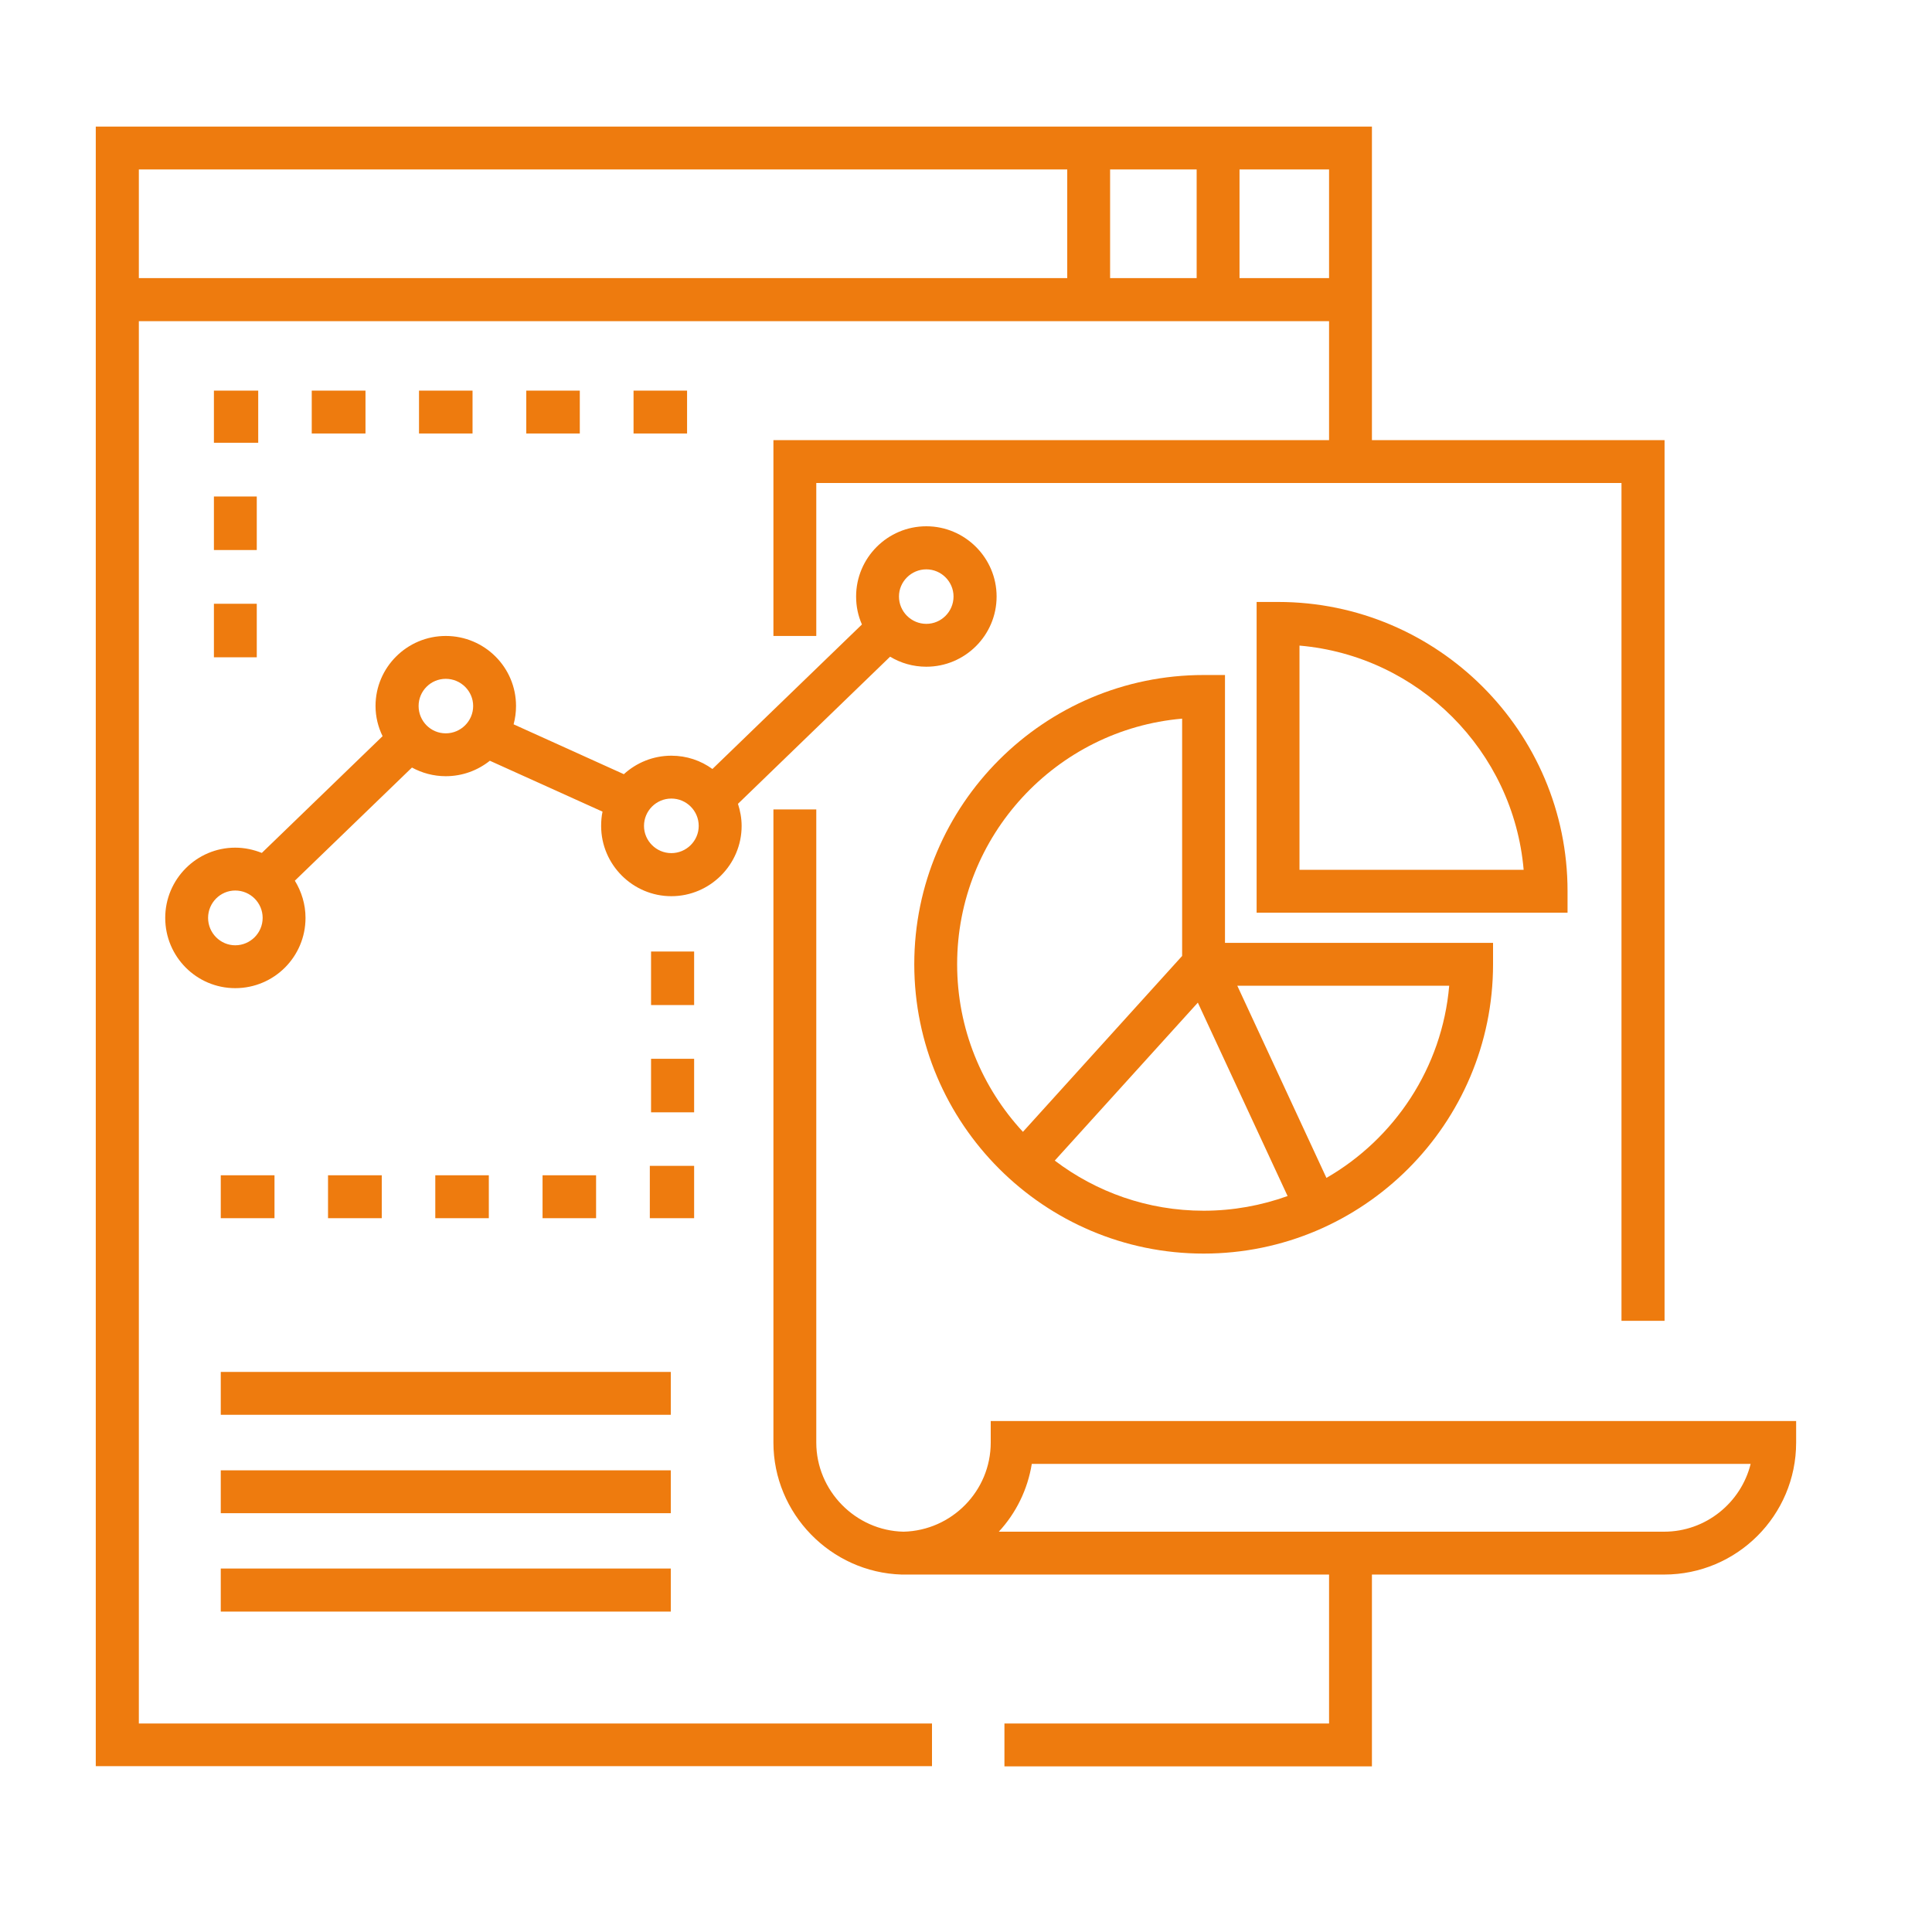
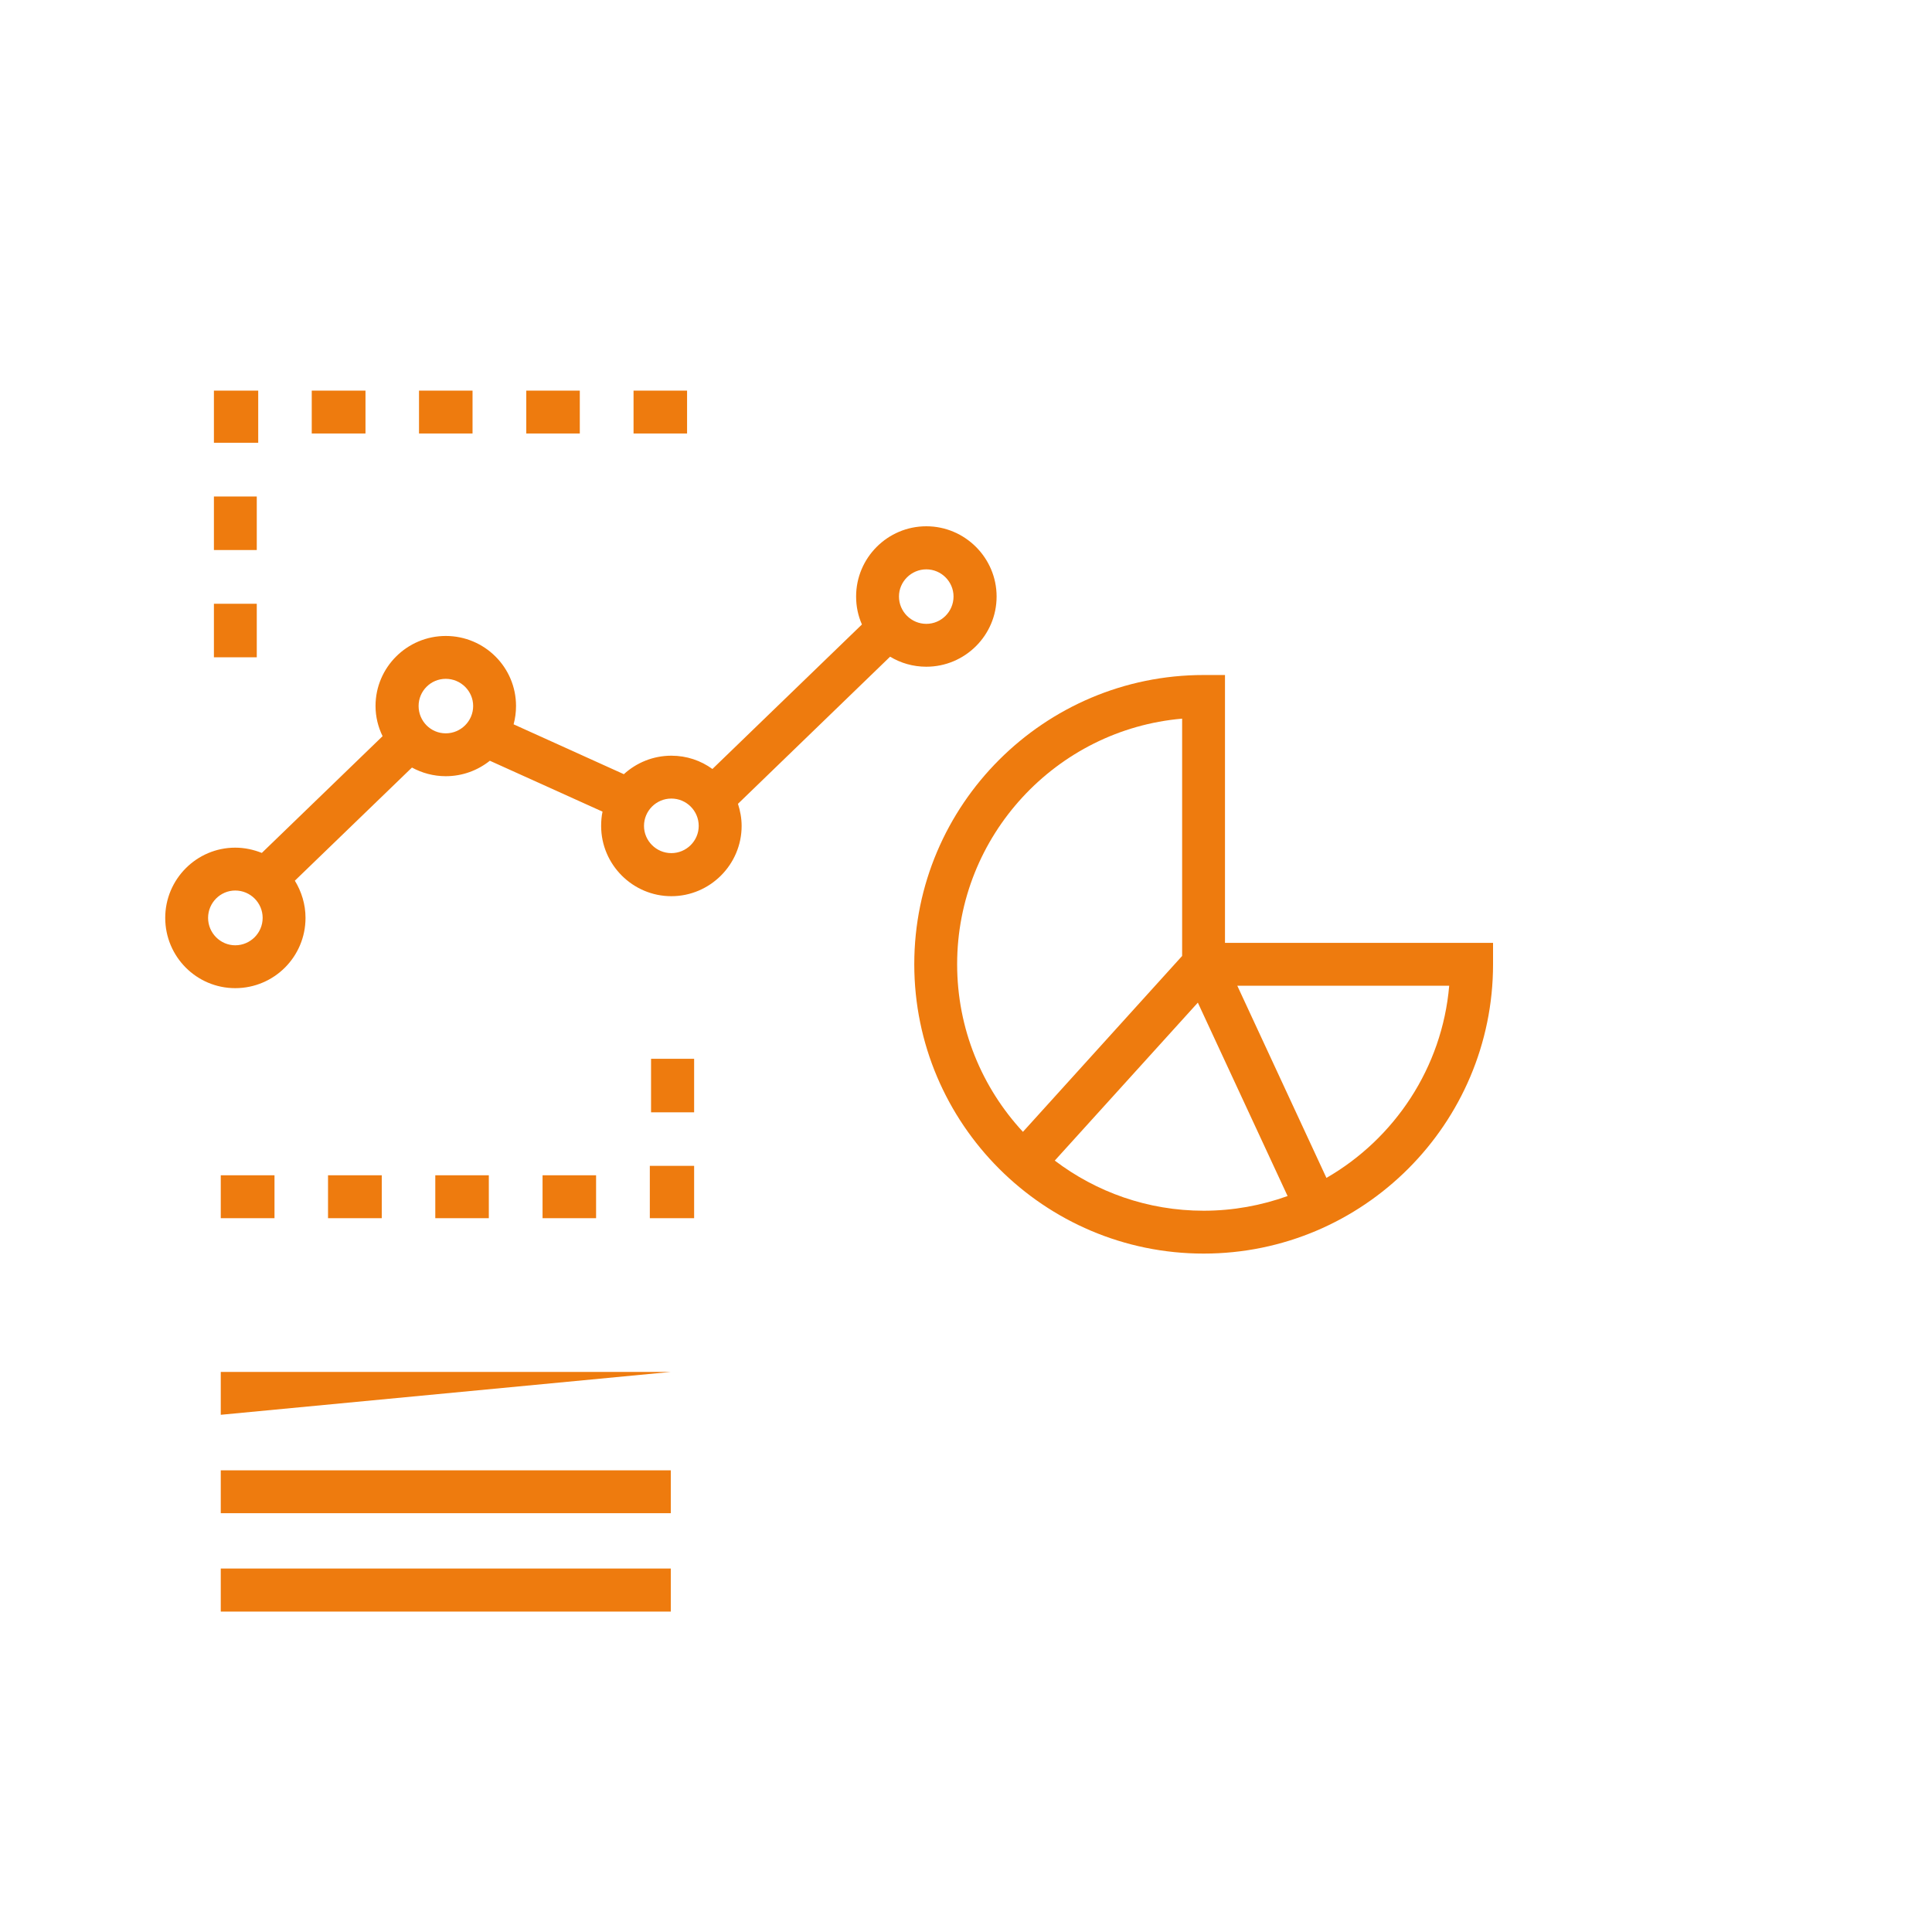
<svg xmlns="http://www.w3.org/2000/svg" width="50" zoomAndPan="magnify" viewBox="0 0 37.5 37.5" height="50" preserveAspectRatio="xMidYMid meet" version="1.2">
  <defs>
    <clipPath id="33b704fe57">
-       <path d="M 15 15 L 35 15 L 35 34.281 L 15 34.281 Z M 15 15 " />
-     </clipPath>
+       </clipPath>
    <clipPath id="dcc13f236d">
-       <path d="M 1.852 2.453 L 33 2.453 L 33 34.281 L 1.852 34.281 Z M 1.852 2.453 " />
-     </clipPath>
+       </clipPath>
  </defs>
  <g id="c5ea0e623b">
    <path style=" stroke:none;fill-rule:nonzero;fill:#ee7b0e;fill-opacity:1;" d="M 4.285 28.539 L 13.02 28.539 L 13.02 29.371 L 4.285 29.371 Z M 4.285 28.539 " />
-     <path style=" stroke:none;fill-rule:nonzero;fill:#ee7b0e;fill-opacity:1;" d="M 4.285 26.629 L 13.02 26.629 L 13.02 27.461 L 4.285 27.461 Z M 4.285 26.629 " />
+     <path style=" stroke:none;fill-rule:nonzero;fill:#ee7b0e;fill-opacity:1;" d="M 4.285 26.629 L 13.02 26.629 L 4.285 27.461 Z M 4.285 26.629 " />
    <path style=" stroke:none;fill-rule:nonzero;fill:#ee7b0e;fill-opacity:1;" d="M 4.285 30.445 L 13.02 30.445 L 13.02 31.281 L 4.285 31.281 Z M 4.285 30.445 " />
    <path style=" stroke:none;fill-rule:nonzero;fill:#ee7b0e;fill-opacity:1;" d="M 4.152 9.637 L 4.984 9.637 L 4.984 10.676 L 4.152 10.676 Z M 4.152 9.637 " />
    <path style=" stroke:none;fill-rule:nonzero;fill:#ee7b0e;fill-opacity:1;" d="M 4.152 11.719 L 4.984 11.719 L 4.984 12.758 L 4.152 12.758 Z M 4.152 11.719 " />
    <path style=" stroke:none;fill-rule:nonzero;fill:#ee7b0e;fill-opacity:1;" d="M 5.012 8.594 L 5.012 7.582 L 4.152 7.582 L 4.152 8.594 Z M 5.012 8.594 " />
    <path style=" stroke:none;fill-rule:nonzero;fill:#ee7b0e;fill-opacity:1;" d="M 6.051 7.582 L 7.094 7.582 L 7.094 8.414 L 6.051 8.414 Z M 6.051 7.582 " />
    <path style=" stroke:none;fill-rule:nonzero;fill:#ee7b0e;fill-opacity:1;" d="M 8.133 7.582 L 9.172 7.582 L 9.172 8.414 L 8.133 8.414 Z M 8.133 7.582 " />
    <path style=" stroke:none;fill-rule:nonzero;fill:#ee7b0e;fill-opacity:1;" d="M 10.215 7.582 L 11.254 7.582 L 11.254 8.414 L 10.215 8.414 Z M 10.215 7.582 " />
    <path style=" stroke:none;fill-rule:nonzero;fill:#ee7b0e;fill-opacity:1;" d="M 12.297 7.582 L 13.336 7.582 L 13.336 8.414 L 12.297 8.414 Z M 12.297 7.582 " />
-     <path style=" stroke:none;fill-rule:nonzero;fill:#ee7b0e;fill-opacity:1;" d="M 12.637 18.469 L 13.473 18.469 L 13.473 19.508 L 12.637 19.508 Z M 12.637 18.469 " />
    <path style=" stroke:none;fill-rule:nonzero;fill:#ee7b0e;fill-opacity:1;" d="M 4.285 22.812 L 5.328 22.812 L 5.328 23.645 L 4.285 23.645 Z M 4.285 22.812 " />
    <path style=" stroke:none;fill-rule:nonzero;fill:#ee7b0e;fill-opacity:1;" d="M 6.367 22.812 L 7.41 22.812 L 7.41 23.645 L 6.367 23.645 Z M 6.367 22.812 " />
    <path style=" stroke:none;fill-rule:nonzero;fill:#ee7b0e;fill-opacity:1;" d="M 12.637 20.551 L 13.473 20.551 L 13.473 21.59 L 12.637 21.59 Z M 12.637 20.551 " />
    <path style=" stroke:none;fill-rule:nonzero;fill:#ee7b0e;fill-opacity:1;" d="M 13.473 22.629 L 12.613 22.629 L 12.613 23.645 L 13.473 23.645 Z M 13.473 22.629 " />
    <path style=" stroke:none;fill-rule:nonzero;fill:#ee7b0e;fill-opacity:1;" d="M 10.531 22.812 L 11.57 22.812 L 11.57 23.645 L 10.531 23.645 Z M 10.531 22.812 " />
    <path style=" stroke:none;fill-rule:nonzero;fill:#ee7b0e;fill-opacity:1;" d="M 8.449 22.812 L 9.488 22.812 L 9.488 23.645 L 8.449 23.645 Z M 8.449 22.812 " />
    <g clip-rule="nonzero" clip-path="url(#33b704fe57)">
-       <path style=" stroke:none;fill-rule:nonzero;fill:#ee7b0e;fill-opacity:1;" d="M 19.23 27.582 L 19.23 28 C 19.23 28.941 18.473 29.707 17.539 29.73 C 16.605 29.711 15.844 28.934 15.844 28 L 15.844 15.711 L 15.012 15.711 L 15.012 28 C 15.012 29.379 16.125 30.52 17.5 30.562 C 17.512 30.562 17.523 30.562 17.531 30.562 C 17.547 30.562 17.562 30.562 17.574 30.562 L 25.797 30.562 L 25.797 33.453 L 19.496 33.453 L 19.496 34.285 L 26.629 34.285 L 26.629 30.562 L 32.301 30.562 C 33.715 30.562 34.863 29.414 34.863 28 L 34.863 27.582 Z M 32.301 29.73 L 19.387 29.73 C 19.719 29.371 19.945 28.918 20.027 28.414 L 33.98 28.414 C 33.793 29.168 33.109 29.73 32.301 29.73 Z M 32.301 29.73 " />
-     </g>
+       </g>
    <g clip-rule="nonzero" clip-path="url(#dcc13f236d)">
      <path style=" stroke:none;fill-rule:nonzero;fill:#ee7b0e;fill-opacity:1;" d="M 2.695 6.234 L 25.797 6.234 L 25.797 8.543 L 15.012 8.543 L 15.012 12.344 L 15.844 12.344 L 15.844 9.375 L 31.473 9.375 L 31.473 25.637 L 32.309 25.637 L 32.309 8.543 L 26.629 8.543 L 26.629 2.457 L 1.859 2.457 L 1.859 34.285 L 18.09 34.285 L 18.09 33.453 L 2.695 33.453 Z M 24.059 3.289 L 25.797 3.289 L 25.797 5.398 L 24.059 5.398 Z M 21.547 3.289 L 23.227 3.289 L 23.227 5.398 L 21.547 5.398 Z M 2.695 3.289 L 20.715 3.289 L 20.715 5.398 L 2.695 5.398 Z M 2.695 3.289 " />
    </g>
    <path style=" stroke:none;fill-rule:nonzero;fill:#ee7b0e;fill-opacity:1;" d="M 23.363 24.332 C 26.461 24.332 28.98 21.812 28.98 18.715 L 28.98 18.301 L 23.777 18.301 L 23.777 13.102 L 23.363 13.102 C 20.266 13.102 17.746 15.621 17.746 18.715 C 17.746 21.812 20.266 24.332 23.363 24.332 Z M 28.129 19.133 C 27.992 20.727 27.066 22.102 25.746 22.863 L 24.016 19.133 Z M 24.992 23.215 C 24.484 23.398 23.934 23.5 23.363 23.5 C 22.277 23.5 21.277 23.137 20.473 22.527 L 23.25 19.461 Z M 22.945 13.949 L 22.945 18.555 L 19.855 21.969 C 19.062 21.113 18.578 19.973 18.578 18.715 C 18.578 16.219 20.504 14.16 22.945 13.949 Z M 22.945 13.949 " />
-     <path style=" stroke:none;fill-rule:nonzero;fill:#ee7b0e;fill-opacity:1;" d="M 30.426 17.297 C 30.426 14.203 27.906 11.684 24.809 11.684 L 24.391 11.684 L 24.391 17.715 L 30.426 17.715 Z M 25.223 16.883 L 25.223 12.531 C 27.531 12.73 29.375 14.574 29.574 16.883 Z M 25.223 16.883 " />
    <path style=" stroke:none;fill-rule:nonzero;fill:#ee7b0e;fill-opacity:1;" d="M 17.98 12.941 C 18.73 12.941 19.344 12.332 19.344 11.578 C 19.344 10.828 18.73 10.215 17.98 10.215 C 17.227 10.215 16.617 10.828 16.617 11.578 C 16.617 11.773 16.656 11.953 16.73 12.121 L 13.828 14.926 C 13.602 14.762 13.328 14.668 13.031 14.668 C 12.676 14.668 12.352 14.805 12.109 15.027 L 9.969 14.059 C 10 13.945 10.016 13.828 10.016 13.703 C 10.016 12.953 9.406 12.344 8.652 12.344 C 7.902 12.344 7.289 12.953 7.289 13.703 C 7.289 13.914 7.34 14.113 7.426 14.289 L 5.082 16.555 C 4.922 16.492 4.75 16.453 4.566 16.453 C 3.816 16.453 3.207 17.066 3.207 17.816 C 3.207 18.57 3.816 19.18 4.566 19.18 C 5.32 19.18 5.93 18.57 5.93 17.816 C 5.93 17.551 5.852 17.305 5.723 17.094 L 7.996 14.898 C 8.191 15.004 8.414 15.066 8.652 15.066 C 8.977 15.066 9.273 14.953 9.508 14.766 L 11.695 15.754 C 11.676 15.844 11.668 15.934 11.668 16.031 C 11.668 16.781 12.281 17.395 13.031 17.395 C 13.781 17.395 14.395 16.781 14.395 16.031 C 14.395 15.879 14.367 15.738 14.324 15.602 L 17.277 12.746 C 17.484 12.871 17.723 12.941 17.98 12.941 Z M 17.98 11.051 C 18.27 11.051 18.508 11.289 18.508 11.578 C 18.508 11.871 18.27 12.109 17.98 12.109 C 17.688 12.109 17.449 11.871 17.449 11.578 C 17.449 11.289 17.688 11.051 17.98 11.051 Z M 4.566 18.348 C 4.277 18.348 4.039 18.109 4.039 17.816 C 4.039 17.523 4.277 17.285 4.566 17.285 C 4.859 17.285 5.098 17.523 5.098 17.816 C 5.098 18.109 4.859 18.348 4.566 18.348 Z M 8.652 14.234 C 8.359 14.234 8.125 13.996 8.125 13.703 C 8.125 13.414 8.359 13.176 8.652 13.176 C 8.945 13.176 9.184 13.414 9.184 13.703 C 9.184 13.996 8.945 14.234 8.652 14.234 Z M 13.031 16.559 C 12.738 16.559 12.5 16.32 12.5 16.031 C 12.5 15.738 12.738 15.5 13.031 15.5 C 13.324 15.5 13.562 15.738 13.562 16.031 C 13.562 16.32 13.324 16.559 13.031 16.559 Z M 13.031 16.559 " />
  </g>
</svg>